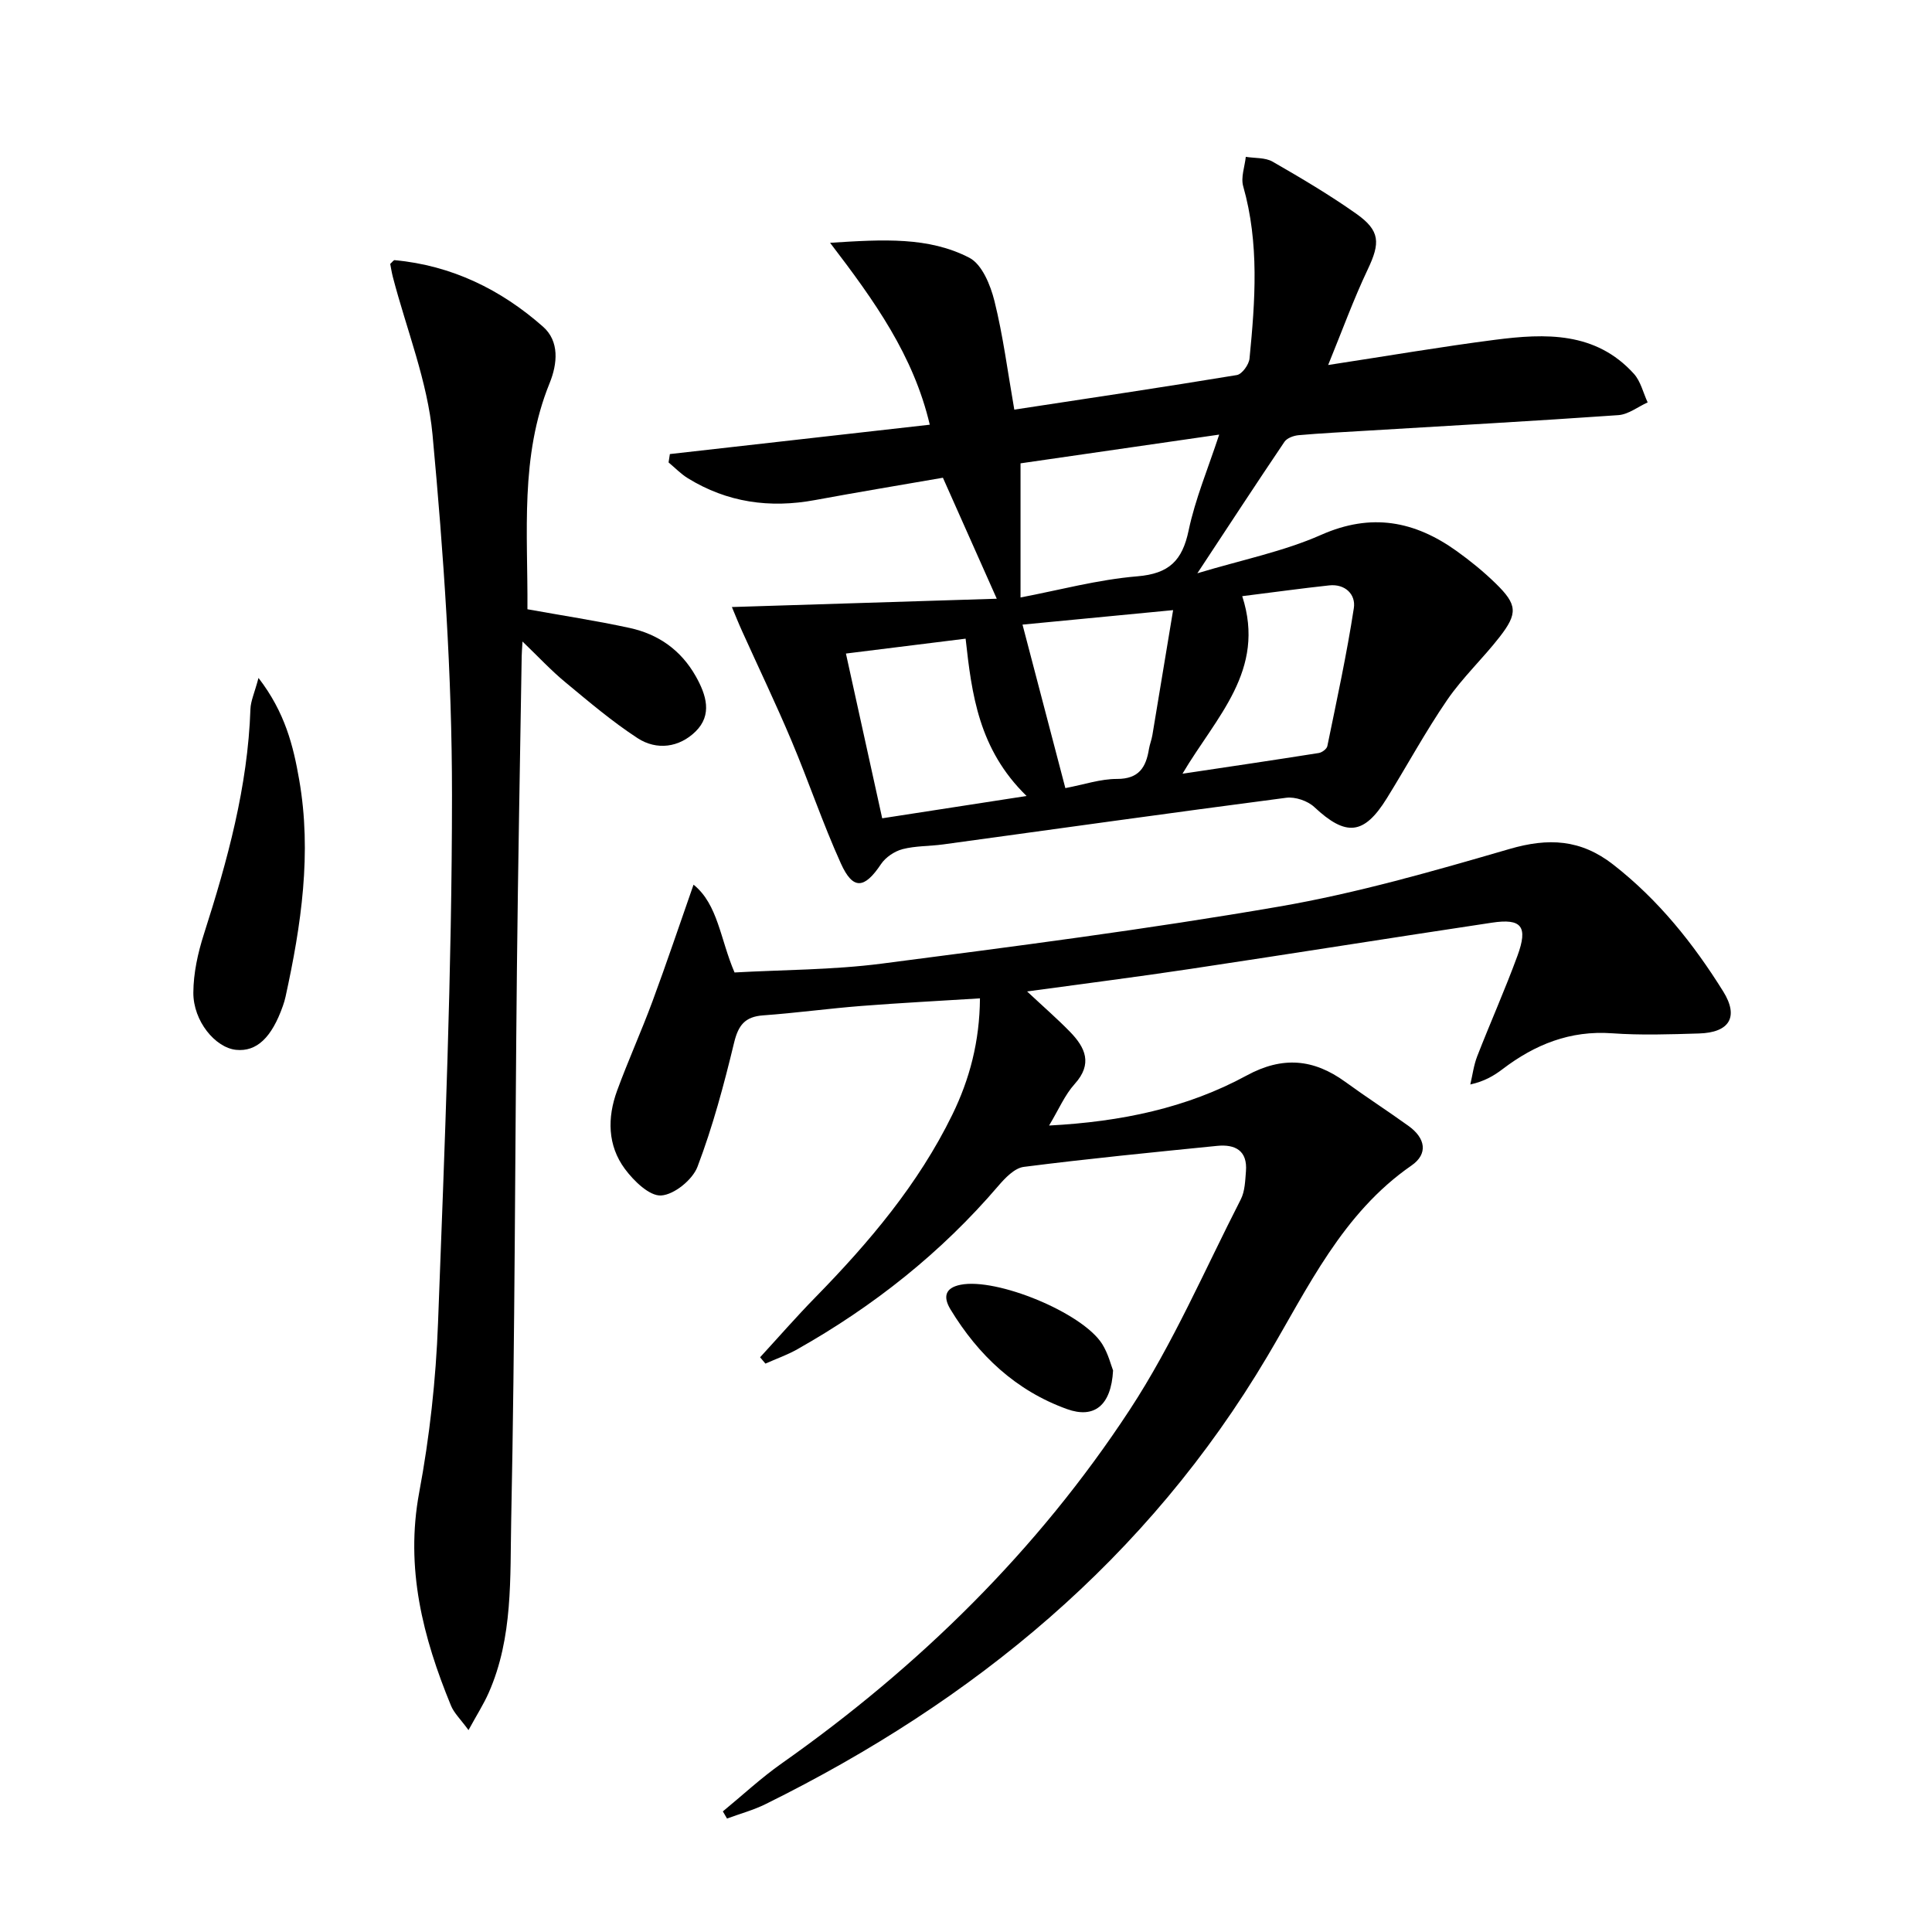
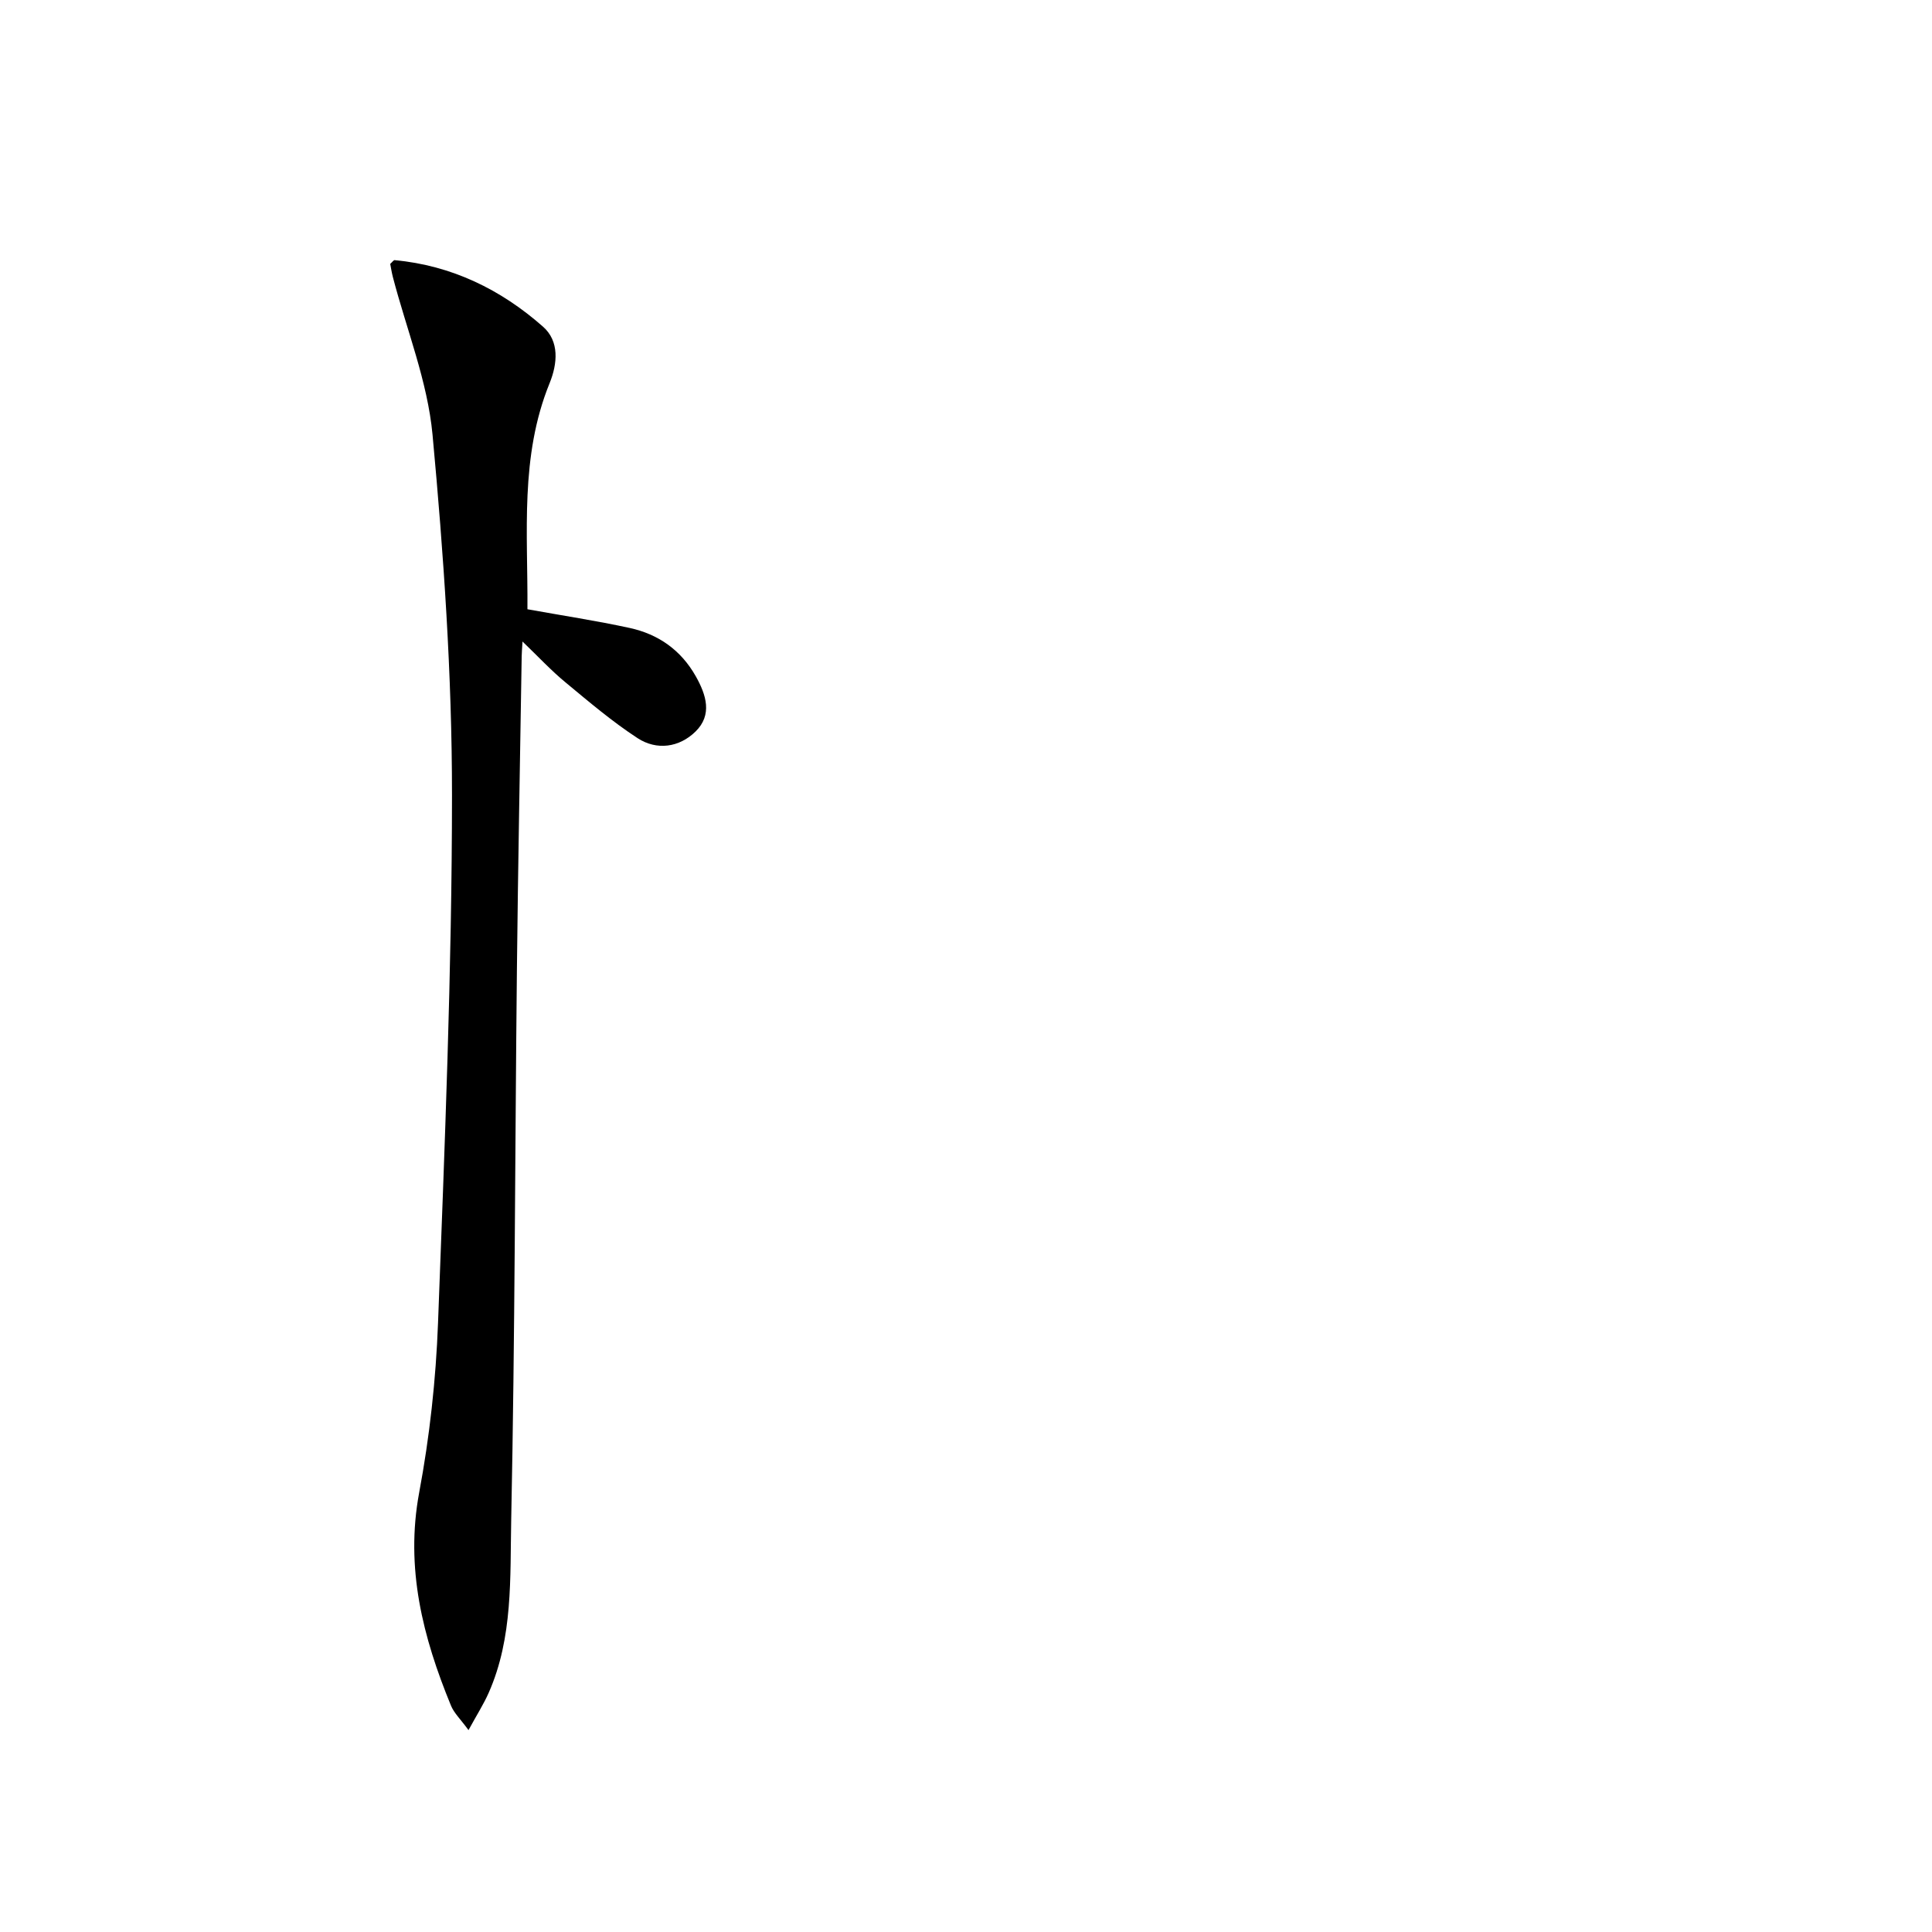
<svg xmlns="http://www.w3.org/2000/svg" enable-background="new 0 0 400 400" viewBox="0 0 400 400">
-   <path d="m151.53 125.68c18.81-.59 36.81-1.16 54.84-1.72-3.77-8.47-7.32-16.45-11.15-25.05-8.58 1.49-17.53 2.97-26.46 4.62-9.38 1.74-18.2.51-26.37-4.53-1.44-.89-2.65-2.16-3.97-3.26.09-.58.18-1.15.27-1.73 17.76-2.01 35.53-4.02 53.81-6.08-3.38-14.34-11.39-25.56-20.64-37.66 11.07-.71 20.41-1.26 28.84 3.1 2.62 1.36 4.37 5.66 5.19 8.95 1.79 7.19 2.73 14.6 4.11 22.49 15.68-2.39 30.9-4.65 46.08-7.16 1.07-.18 2.5-2.16 2.62-3.42 1.17-11.93 2.05-23.86-1.31-35.67-.52-1.83.32-4.05.54-6.09 1.87.31 4.01.12 5.55 1 5.9 3.39 11.78 6.87 17.33 10.79 4.98 3.52 4.96 6.05 2.37 11.51-2.95 6.21-5.3 12.71-8.2 19.8 12.37-1.89 23.44-3.79 34.56-5.22 10.4-1.34 20.81-1.72 28.74 7.04 1.41 1.56 1.92 3.93 2.85 5.92-2.03.92-4 2.5-6.08 2.64-17.4 1.22-34.83 2.18-52.25 3.23-4.64.28-9.29.51-13.93.92-1.03.09-2.4.59-2.93 1.36-5.83 8.63-11.53 17.36-18.04 27.23 9.29-2.8 17.84-4.51 25.62-7.95 10.4-4.61 19.37-2.88 28.08 3.36 2.83 2.03 5.56 4.25 8.06 6.69 4.48 4.37 4.64 6.18.81 11.1-3.47 4.46-7.67 8.39-10.85 13.03-4.5 6.56-8.3 13.6-12.5 20.37-4.74 7.64-8.46 7.92-15.01 1.8-1.38-1.29-3.96-2.16-5.82-1.92-23.7 3.09-47.36 6.42-71.04 9.66-2.8.38-5.7.28-8.4.98-1.66.44-3.5 1.68-4.45 3.1-3.43 5.13-5.8 5.41-8.31-.15-3.76-8.31-6.67-16.99-10.22-25.4-3.21-7.62-6.8-15.09-10.2-22.63-.74-1.62-1.39-3.26-2.14-5.05zm59.76-1.98c7.91-1.5 15.99-3.7 24.19-4.38 6.59-.55 9.3-3.26 10.61-9.48 1.37-6.53 4.01-12.79 6.33-19.86-14.24 2.06-27.6 3.99-41.13 5.95zm-36.15 11.61c2.53 11.49 4.96 22.54 7.51 34.11 9.77-1.51 19.08-2.95 29.89-4.62-9.94-9.69-11.35-21.1-12.62-32.57-8.66 1.08-16.65 2.07-24.78 3.08zm69.68 24.88c10.07-1.51 19.16-2.85 28.23-4.29.66-.11 1.64-.83 1.76-1.42 1.95-9.51 4.02-19 5.49-28.59.43-2.78-1.76-5.05-5.11-4.69-5.68.61-11.34 1.4-18 2.23 4.99 15.38-5.42 24.97-12.37 36.76zm-24.25 2.98c3.89-.74 7.29-1.91 10.69-1.9 4.56.01 6.01-2.42 6.62-6.2.16-.97.55-1.9.71-2.88 1.4-8.38 2.78-16.76 4.29-25.87-11.28 1.09-21.07 2.03-31.18 3 3 11.47 5.87 22.41 8.87 33.85z" />
-   <path d="m149.66 375.03c4.04-3.32 7.9-6.92 12.16-9.92 28.47-20.06 53.02-44.14 72.08-73.23 8.96-13.67 15.51-28.94 22.99-43.56.86-1.68.91-3.85 1.07-5.81.35-4.3-2.24-5.64-5.96-5.27-13.36 1.34-26.72 2.65-40.03 4.35-1.91.24-3.87 2.29-5.29 3.95-11.82 13.82-25.83 24.91-41.62 33.82-2.09 1.18-4.39 1.98-6.59 2.96-.37-.44-.74-.88-1.1-1.31 3.81-4.15 7.52-8.41 11.46-12.43 11.11-11.36 21.3-23.4 28.33-37.78 3.59-7.35 5.66-15.15 5.73-24.1-8.43.53-16.49.94-24.54 1.57-6.79.53-13.55 1.46-20.34 1.95-3.77.27-5.15 2.03-6.03 5.68-2.09 8.67-4.41 17.34-7.57 25.66-1.02 2.69-4.82 5.78-7.52 5.95-2.42.16-5.67-3.01-7.51-5.49-3.61-4.87-3.66-10.62-1.62-16.2 2.28-6.23 5.03-12.29 7.33-18.51 2.91-7.86 5.58-15.81 8.5-24.15 5.07 4.08 5.53 11.32 8.49 18.18 9.97-.56 20.31-.52 30.46-1.83 27.49-3.56 55.01-7.11 82.32-11.82 16.11-2.78 31.95-7.35 47.68-11.92 8.04-2.34 14.73-2.02 21.47 3.24 9.36 7.3 16.58 16.34 22.77 26.27 3.27 5.26 1.3 8.51-5.04 8.69-5.99.18-12.02.39-17.99-.04-8.68-.62-15.96 2.32-22.67 7.43-1.79 1.36-3.74 2.52-6.67 3.17.46-1.95.71-3.99 1.43-5.84 2.71-6.96 5.76-13.79 8.33-20.8 2.23-6.08.88-7.79-5.28-6.86-20.84 3.13-41.64 6.45-62.48 9.58-10.83 1.63-21.69 3.01-33.76 4.66 3.41 3.19 6.26 5.66 8.88 8.35 3.17 3.26 4.75 6.63.97 10.81-2.05 2.27-3.29 5.26-5.3 8.6 14.93-.79 28.5-3.62 40.91-10.36 7.41-4.03 13.85-3.45 20.42 1.32 4.3 3.13 8.78 6.02 13.1 9.13 3.52 2.54 4.08 5.78.6 8.19-14.33 9.92-21.39 25.26-29.83 39.49-24.86 41.92-60.71 71.38-103.87 92.71-2.54 1.26-5.34 2.01-8.01 3-.29-.5-.57-.99-.86-1.48z" />
  <path d="m108.18 132.82c-.08 1.45-.16 2.24-.17 3.03-.34 21.63-.76 43.27-.99 64.9-.4 37.96-.4 75.93-1.18 113.88-.25 12.01.41 24.37-4.66 35.84-1.03 2.34-2.43 4.52-4.18 7.73-1.67-2.28-3-3.53-3.63-5.07-5.82-14.15-9.5-28.47-6.58-44.13 2.16-11.55 3.46-23.37 3.9-35.12 1.37-36.4 2.88-72.82 2.89-109.24.01-24.89-1.73-49.85-4.03-74.65-1.03-11.04-5.38-21.76-8.21-32.63-.24-.93-.39-1.89-.55-2.72.43-.38.69-.8.92-.78 11.8 1.1 21.99 6.07 30.72 13.78 3.42 3.02 3 7.64 1.36 11.69-6.18 15.18-4.48 31.04-4.59 46.81 7.26 1.31 14.26 2.37 21.16 3.87 5.94 1.29 10.63 4.58 13.69 10 2.18 3.87 3.48 7.99-.05 11.45-3.37 3.3-8.02 3.95-11.99 1.37-5.26-3.43-10.09-7.54-14.94-11.56-2.96-2.44-5.57-5.26-8.89-8.45z" />
-   <path d="m53.52 140.36c5.52 7.16 7.21 14.11 8.42 21.06 2.65 15.16.43 30.1-2.82 44.94-.14.64-.33 1.28-.55 1.9-2.32 6.59-5.44 9.52-9.68 9.1-4.3-.43-8.89-5.94-8.86-11.85.02-4.05.94-8.23 2.19-12.12 4.87-15.2 9.08-30.5 9.63-46.59.06-1.68.84-3.32 1.67-6.44z" />
-   <path d="m230.45 283.74c-.4 7.33-3.95 10.01-9.53 8-10.58-3.81-18.35-11.12-24.13-20.64-1.52-2.51-1.21-4.44 2.07-5.1 7.46-1.51 25.2 5.75 29.32 12.24 1.28 2.03 1.86 4.48 2.27 5.5z" />
</svg>